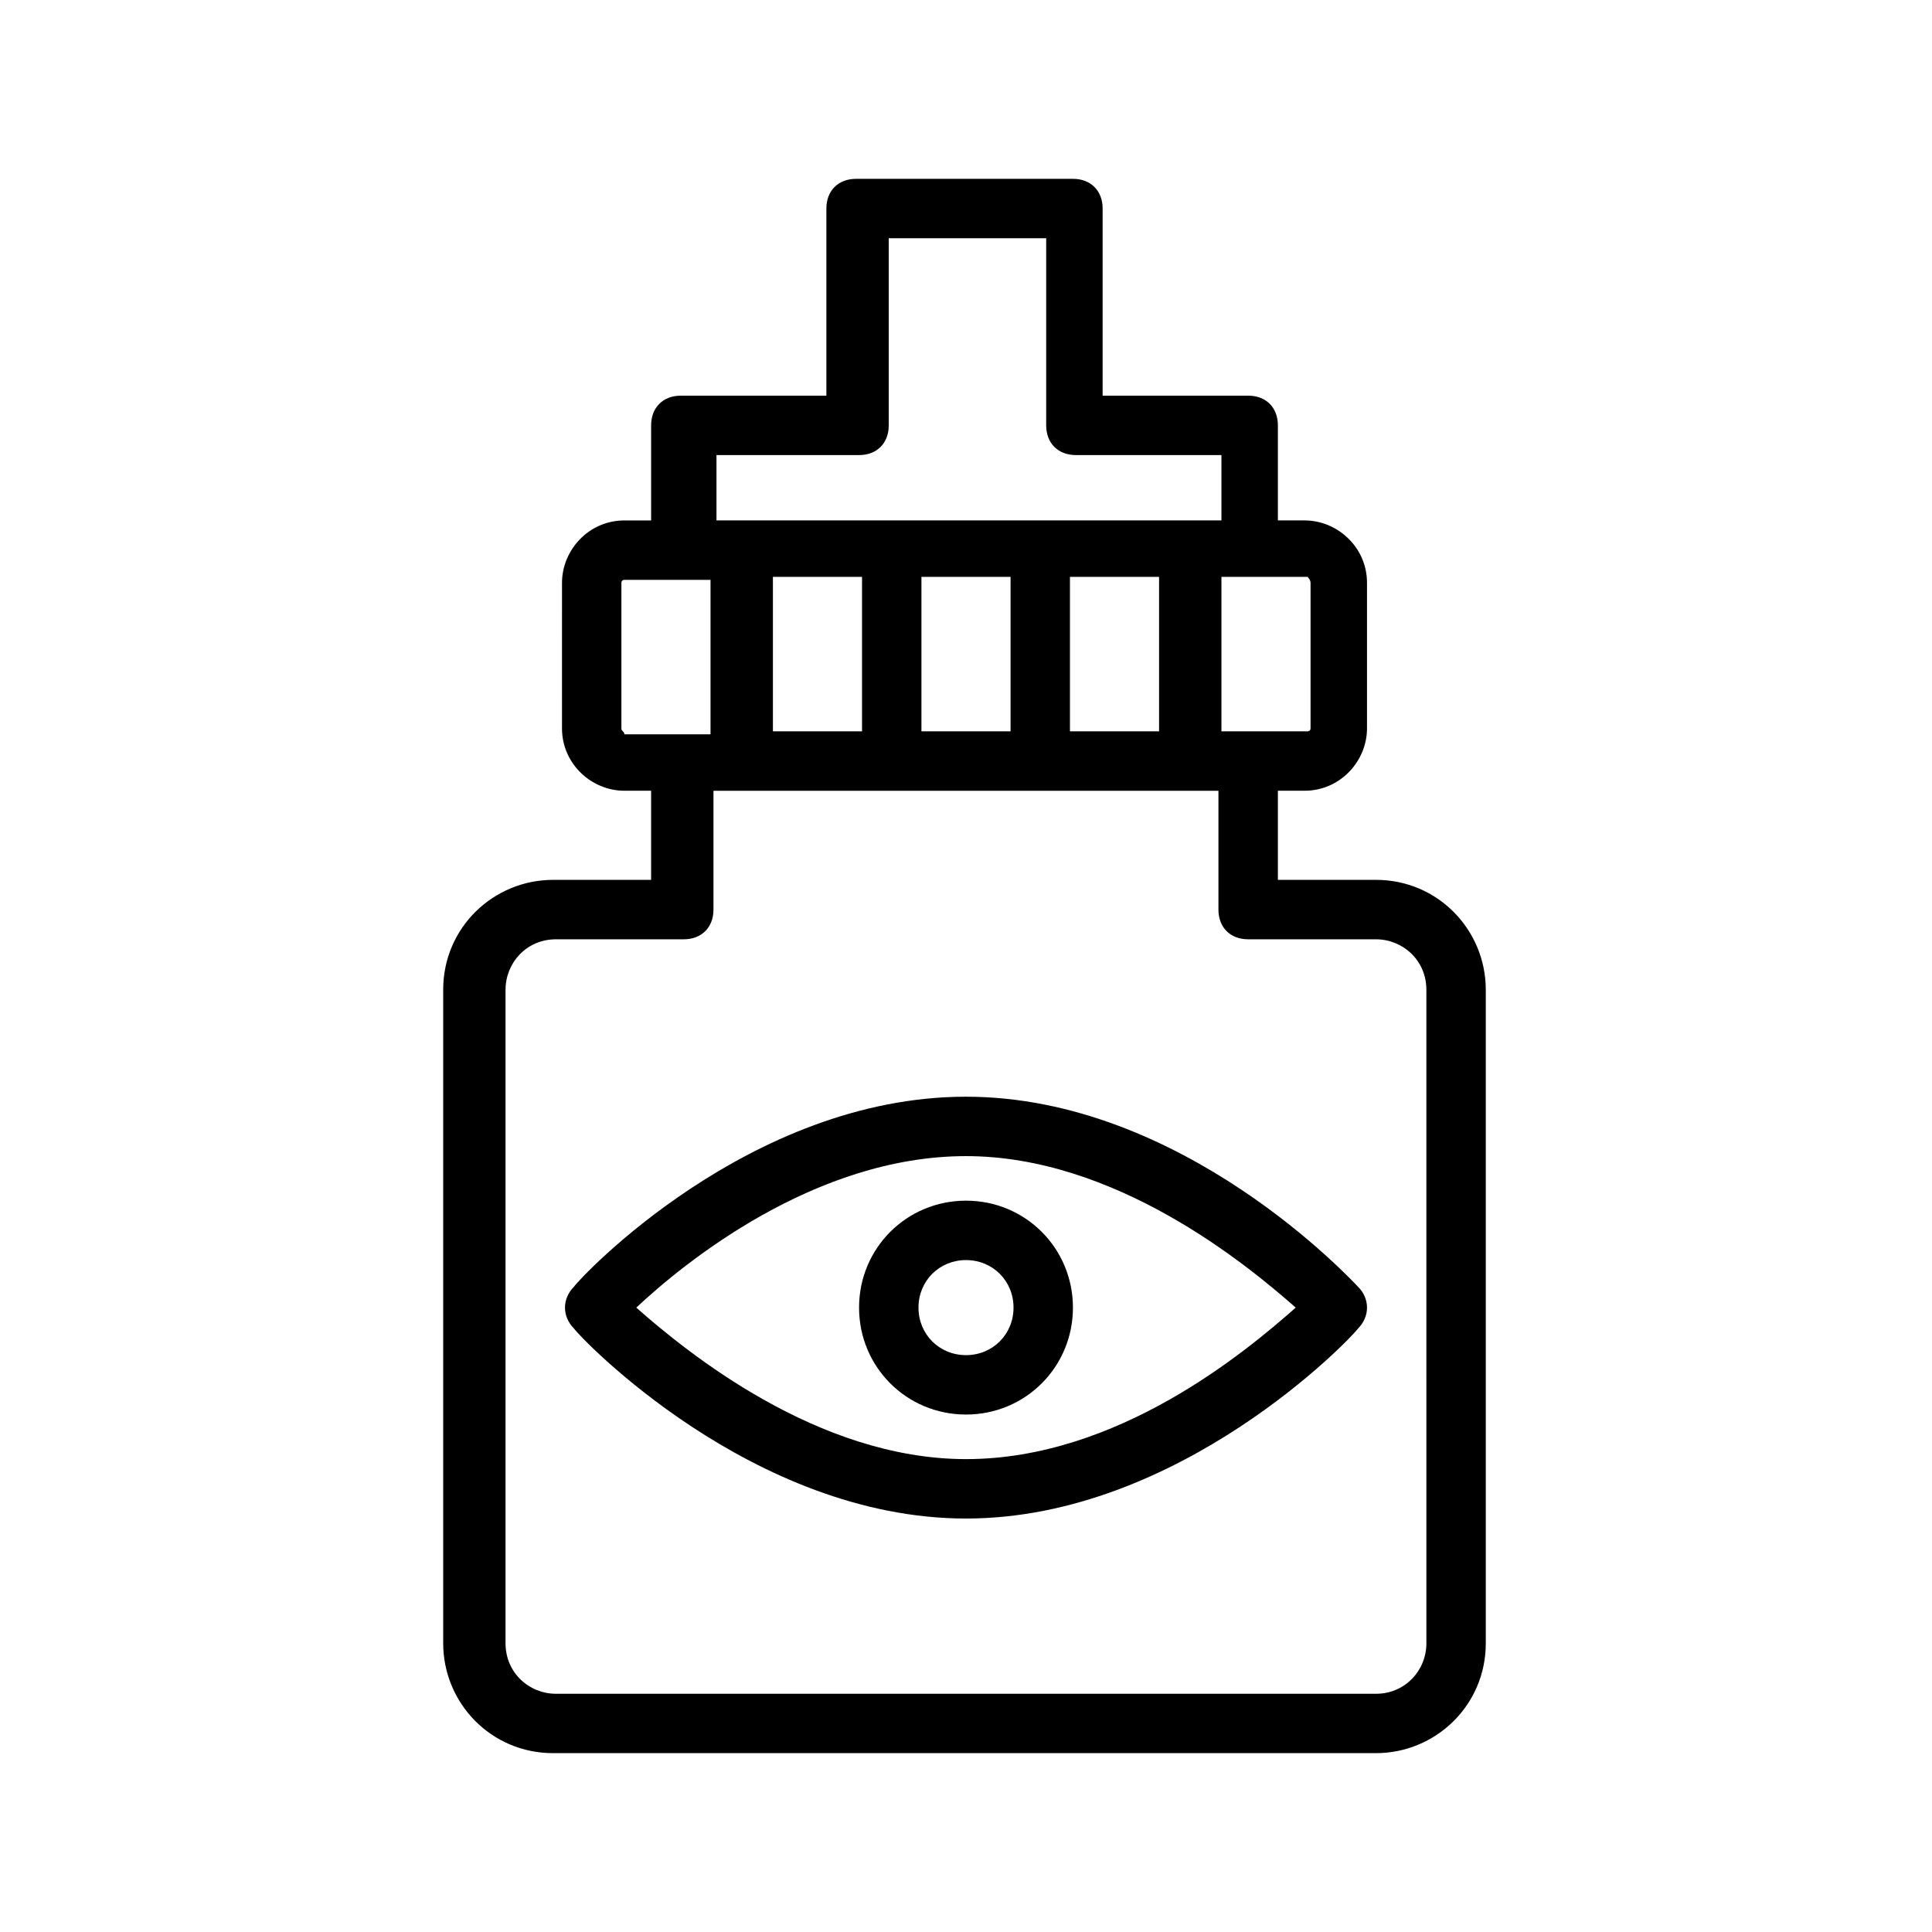
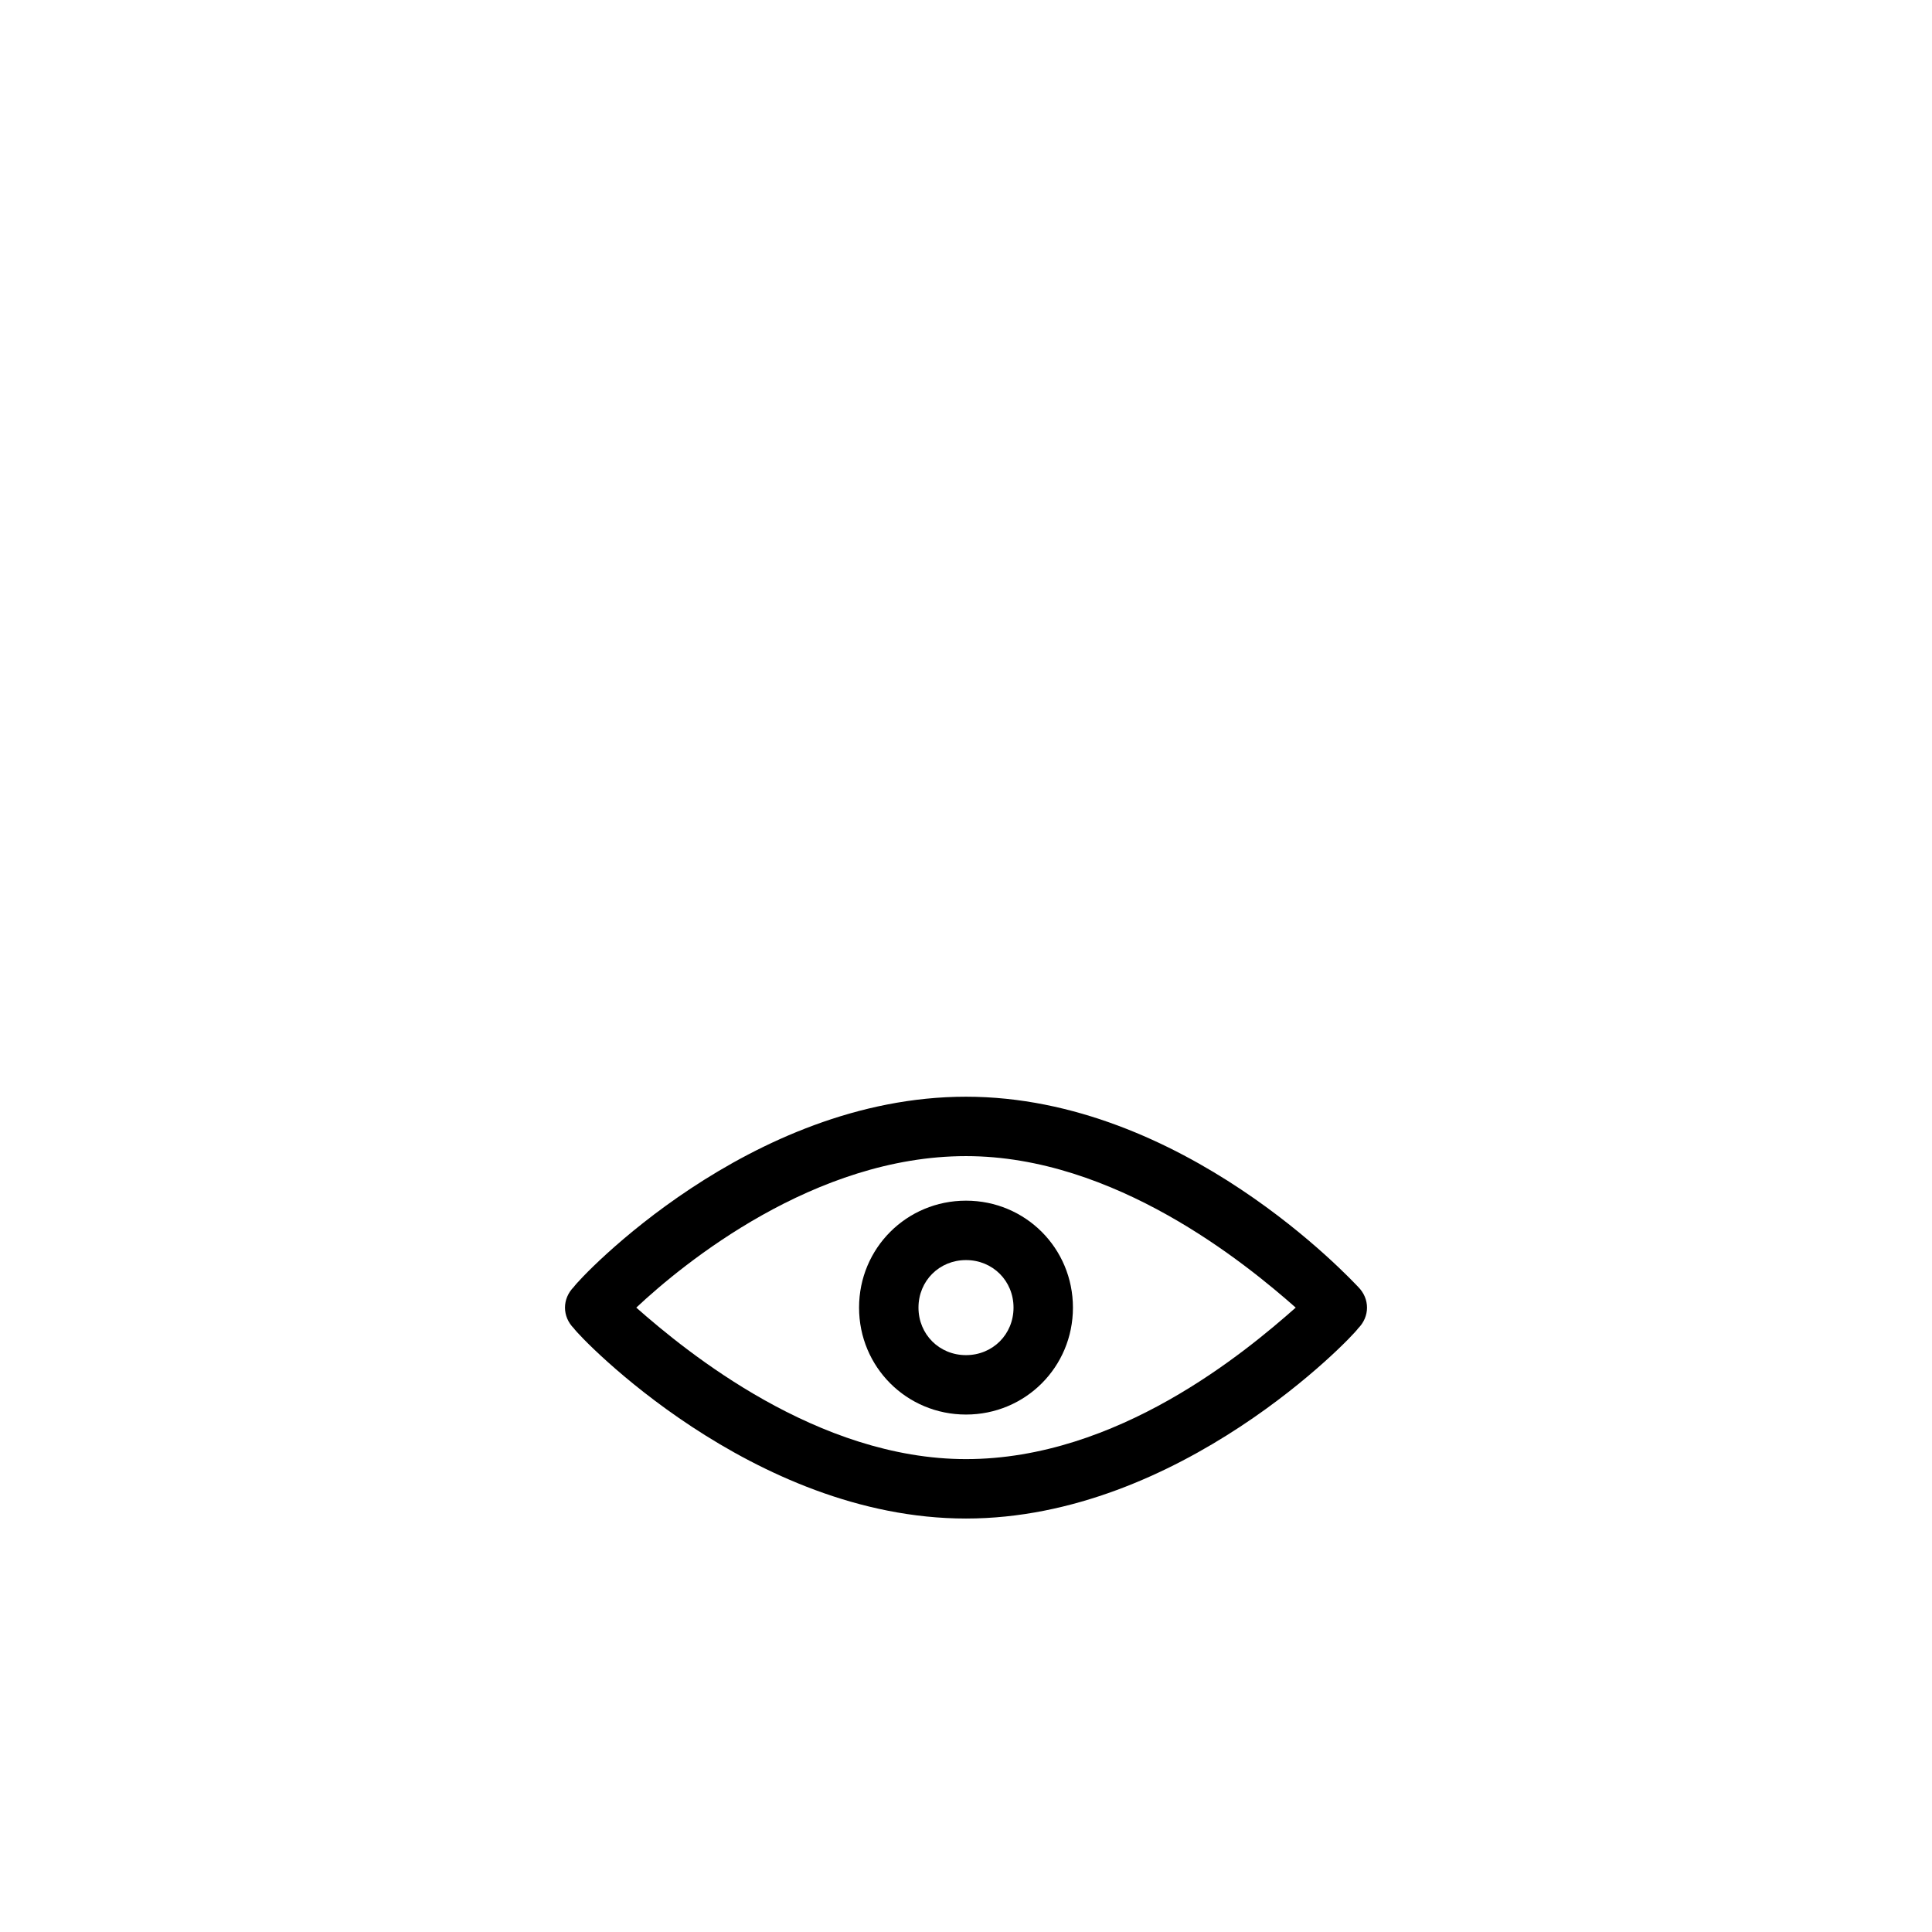
<svg xmlns="http://www.w3.org/2000/svg" fill="#000000" width="800px" height="800px" version="1.1" viewBox="144 144 512 512">
  <g>
-     <path d="m508.63 377.17h-25.977v-23.617h7.086c9.445 0 16.531-7.871 16.531-16.531v-38.574c0-9.445-7.871-16.531-16.531-16.531h-7.086v-25.191c0-4.723-3.148-7.871-7.871-7.871h-38.574v-49.59c0-4.723-3.148-7.871-7.871-7.871h-57.465c-4.723 0-7.871 3.148-7.871 7.871v49.594h-38.574c-4.723 0-7.871 3.148-7.871 7.871v25.191h-7.086c-9.445 0-16.531 7.871-16.531 16.531l-0.004 38.574c0 9.445 7.871 16.531 16.531 16.531h7.086v23.617h-25.977c-15.742 0-29.125 12.594-29.125 29.125v173.18c0 15.742 12.594 29.125 29.125 29.125h218.05c15.742 0 29.125-12.594 29.125-29.125v-173.18c0-15.746-12.594-29.129-29.125-29.129zm-81.082-39.359v-40.934h23.617v40.934zm-39.359 0v-40.934h23.617v40.934zm-39.359 0v-40.934h23.617v40.934zm142.48-39.359v38.574c0 0.789-0.789 0.789-0.789 0.789h-22.828v-40.934h22.828c0.004-0.004 0.789 0.785 0.789 1.57zm-158.23-33.848h38.574c4.723 0 7.871-3.148 7.871-7.871v-49.598h41.723v49.594c0 4.723 3.148 7.871 7.871 7.871h38.574v17.32h-133.82v-17.316zm-24.402 72.422v-38.574c0-0.789 0.789-0.789 0.789-0.789h22.828v40.934h-22.828c-0.004-0.785-0.789-0.785-0.789-1.57zm213.33 242.46c0 7.086-5.512 13.383-13.383 13.383h-217.27c-7.086 0-13.383-5.512-13.383-13.383v-173.18c0-7.086 5.512-13.383 13.383-13.383h33.852c4.723 0 7.871-3.148 7.871-7.871v-31.488h133.82v31.488c0 4.723 3.148 7.871 7.871 7.871h33.852c7.086 0 13.383 5.512 13.383 13.383z" />
    <path d="m400 434.64c-57.465 0-102.34 48.02-103.91 50.383-3.148 3.148-3.148 7.871 0 11.02 1.574 2.363 47.23 50.383 103.91 50.383s102.34-48.02 103.91-50.383c3.148-3.148 3.148-7.871 0-11.02-1.574-1.578-46.445-50.383-103.91-50.383zm0 96.039c-39.359 0-73.996-28.34-87.379-40.148 12.594-11.809 47.23-40.148 87.379-40.148 39.359 0 73.996 28.34 87.379 40.148-13.383 11.809-47.234 40.148-87.379 40.148z" />
    <path d="m371.66 490.53c0 15.742 12.594 28.34 28.34 28.34 15.742 0 28.34-12.594 28.34-28.34-0.004-15.746-12.598-28.34-28.34-28.34-15.746 0-28.34 12.594-28.34 28.34zm40.934 0c0 7.086-5.512 12.594-12.594 12.594-7.086 0-12.594-5.512-12.594-12.594 0-7.086 5.512-12.594 12.594-12.594 7.082-0.004 12.594 5.508 12.594 12.594z" />
  </g>
</svg>